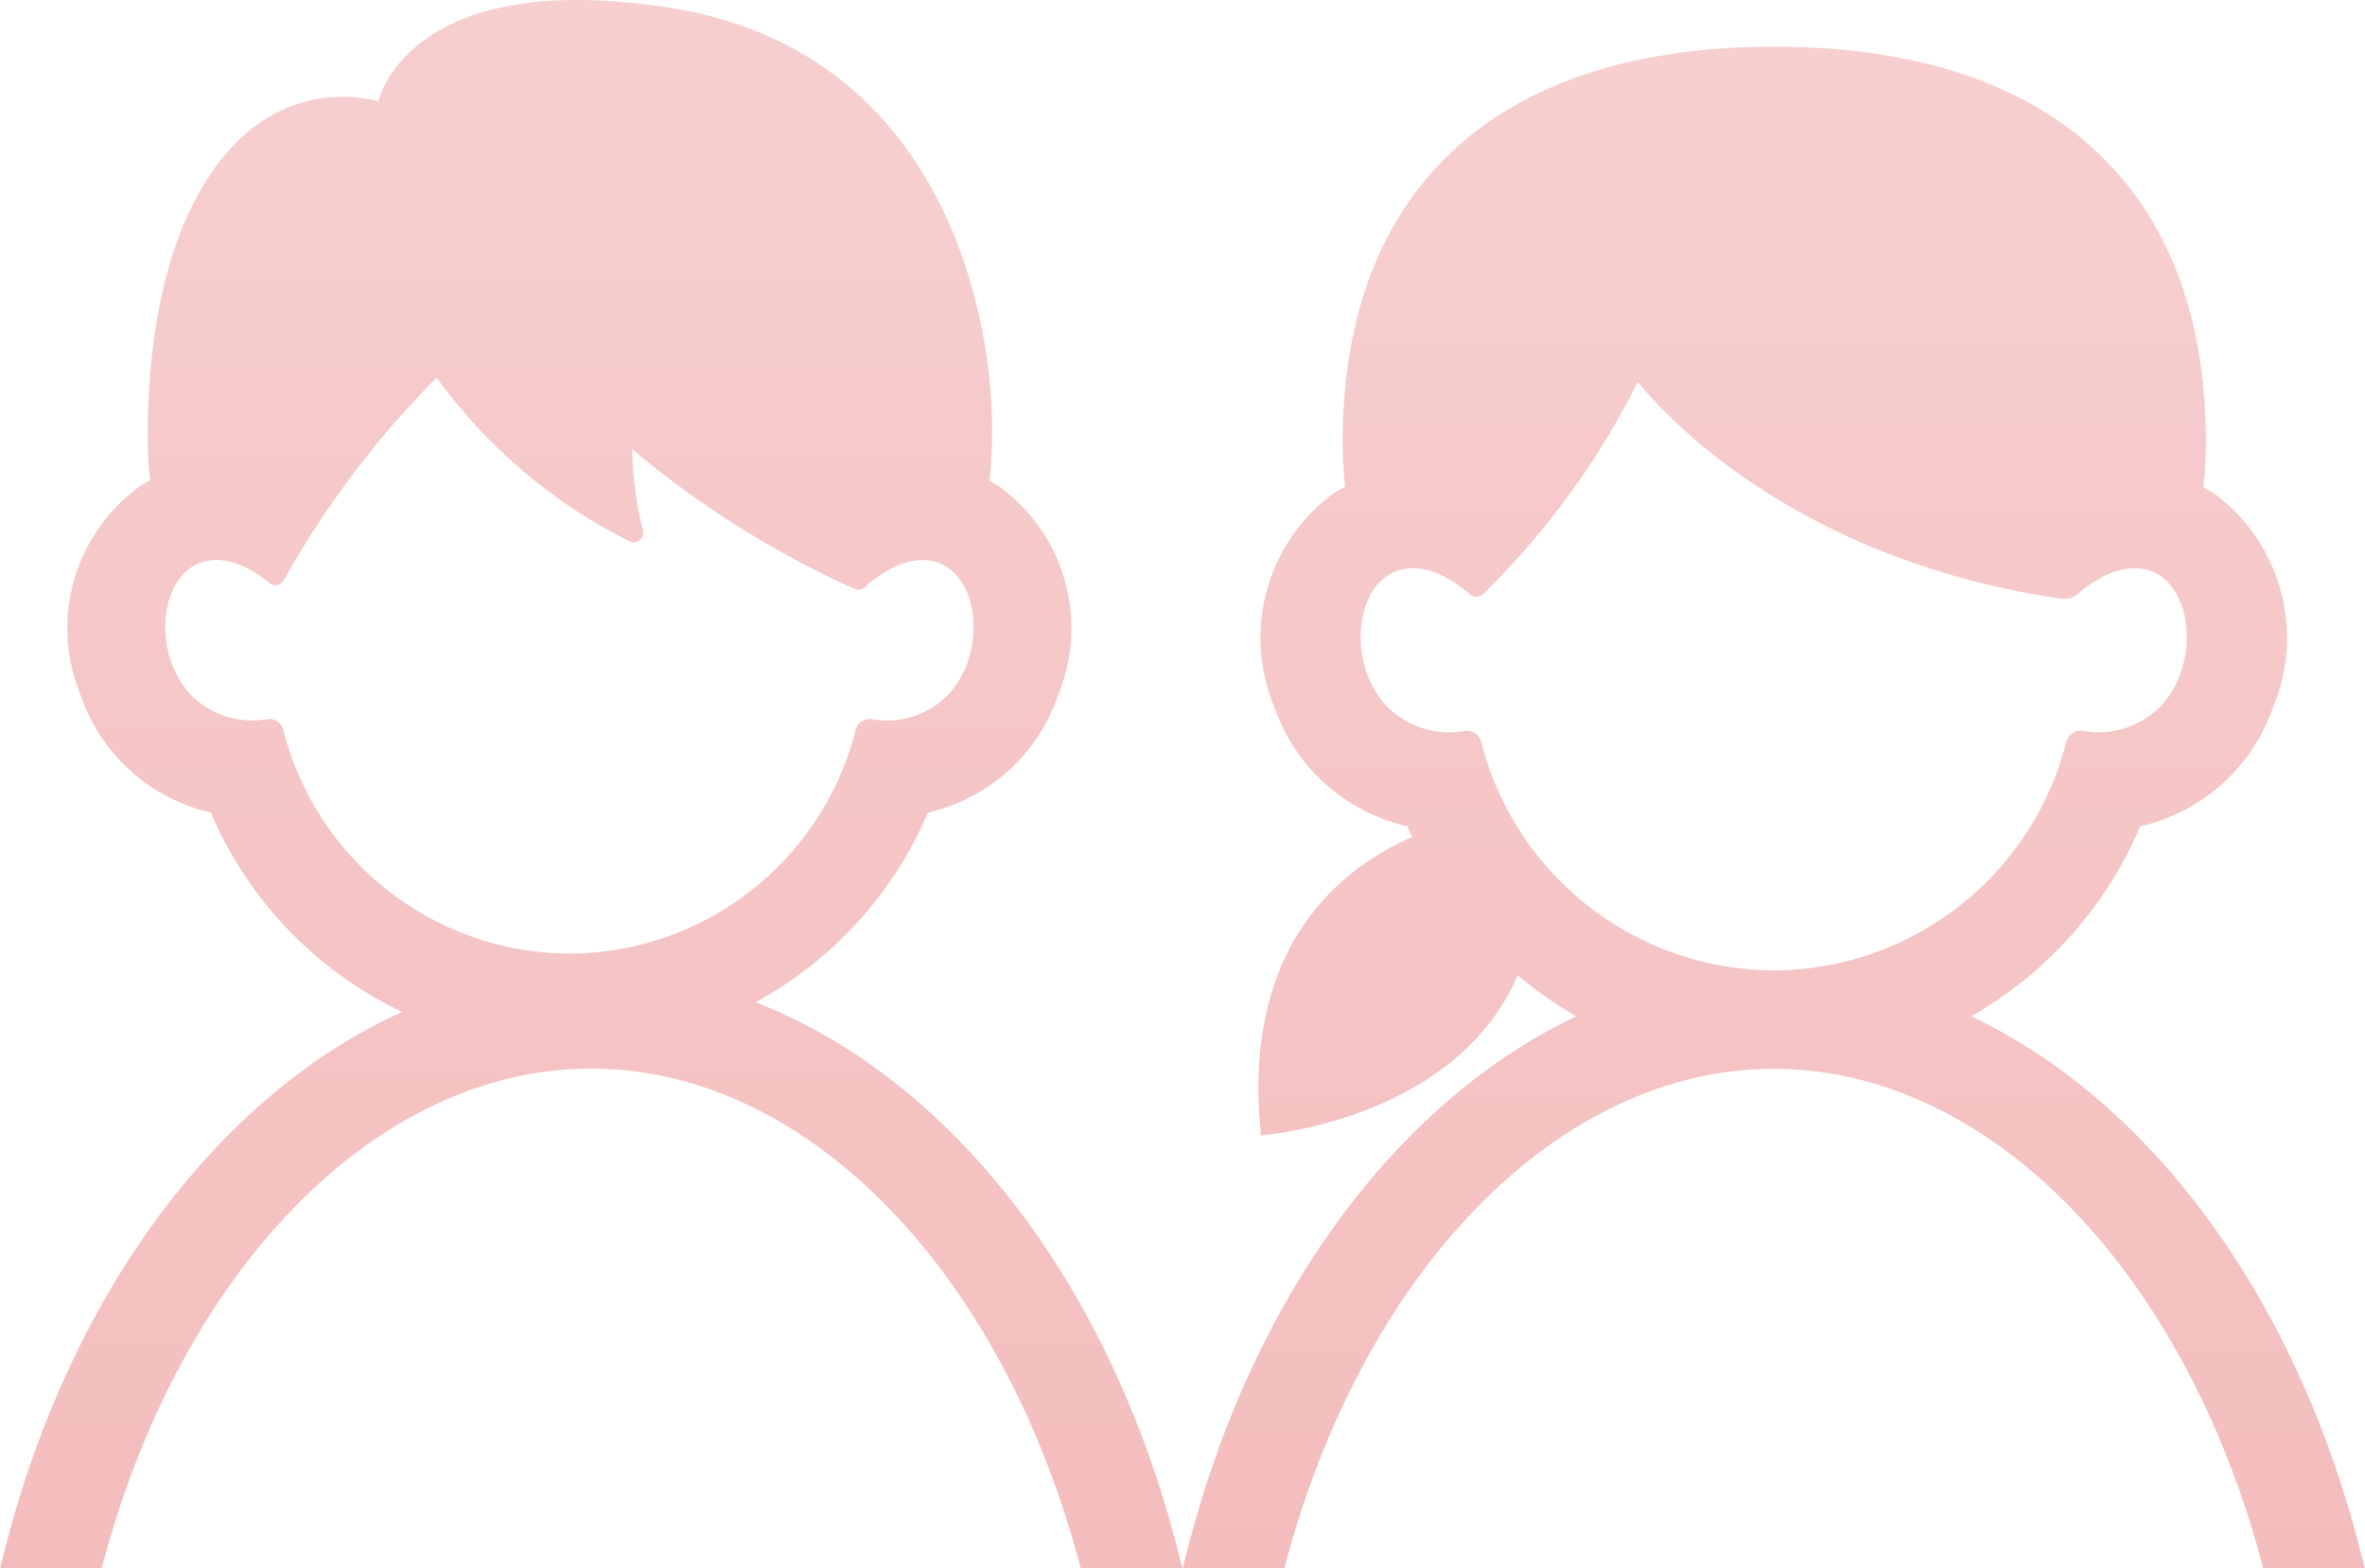
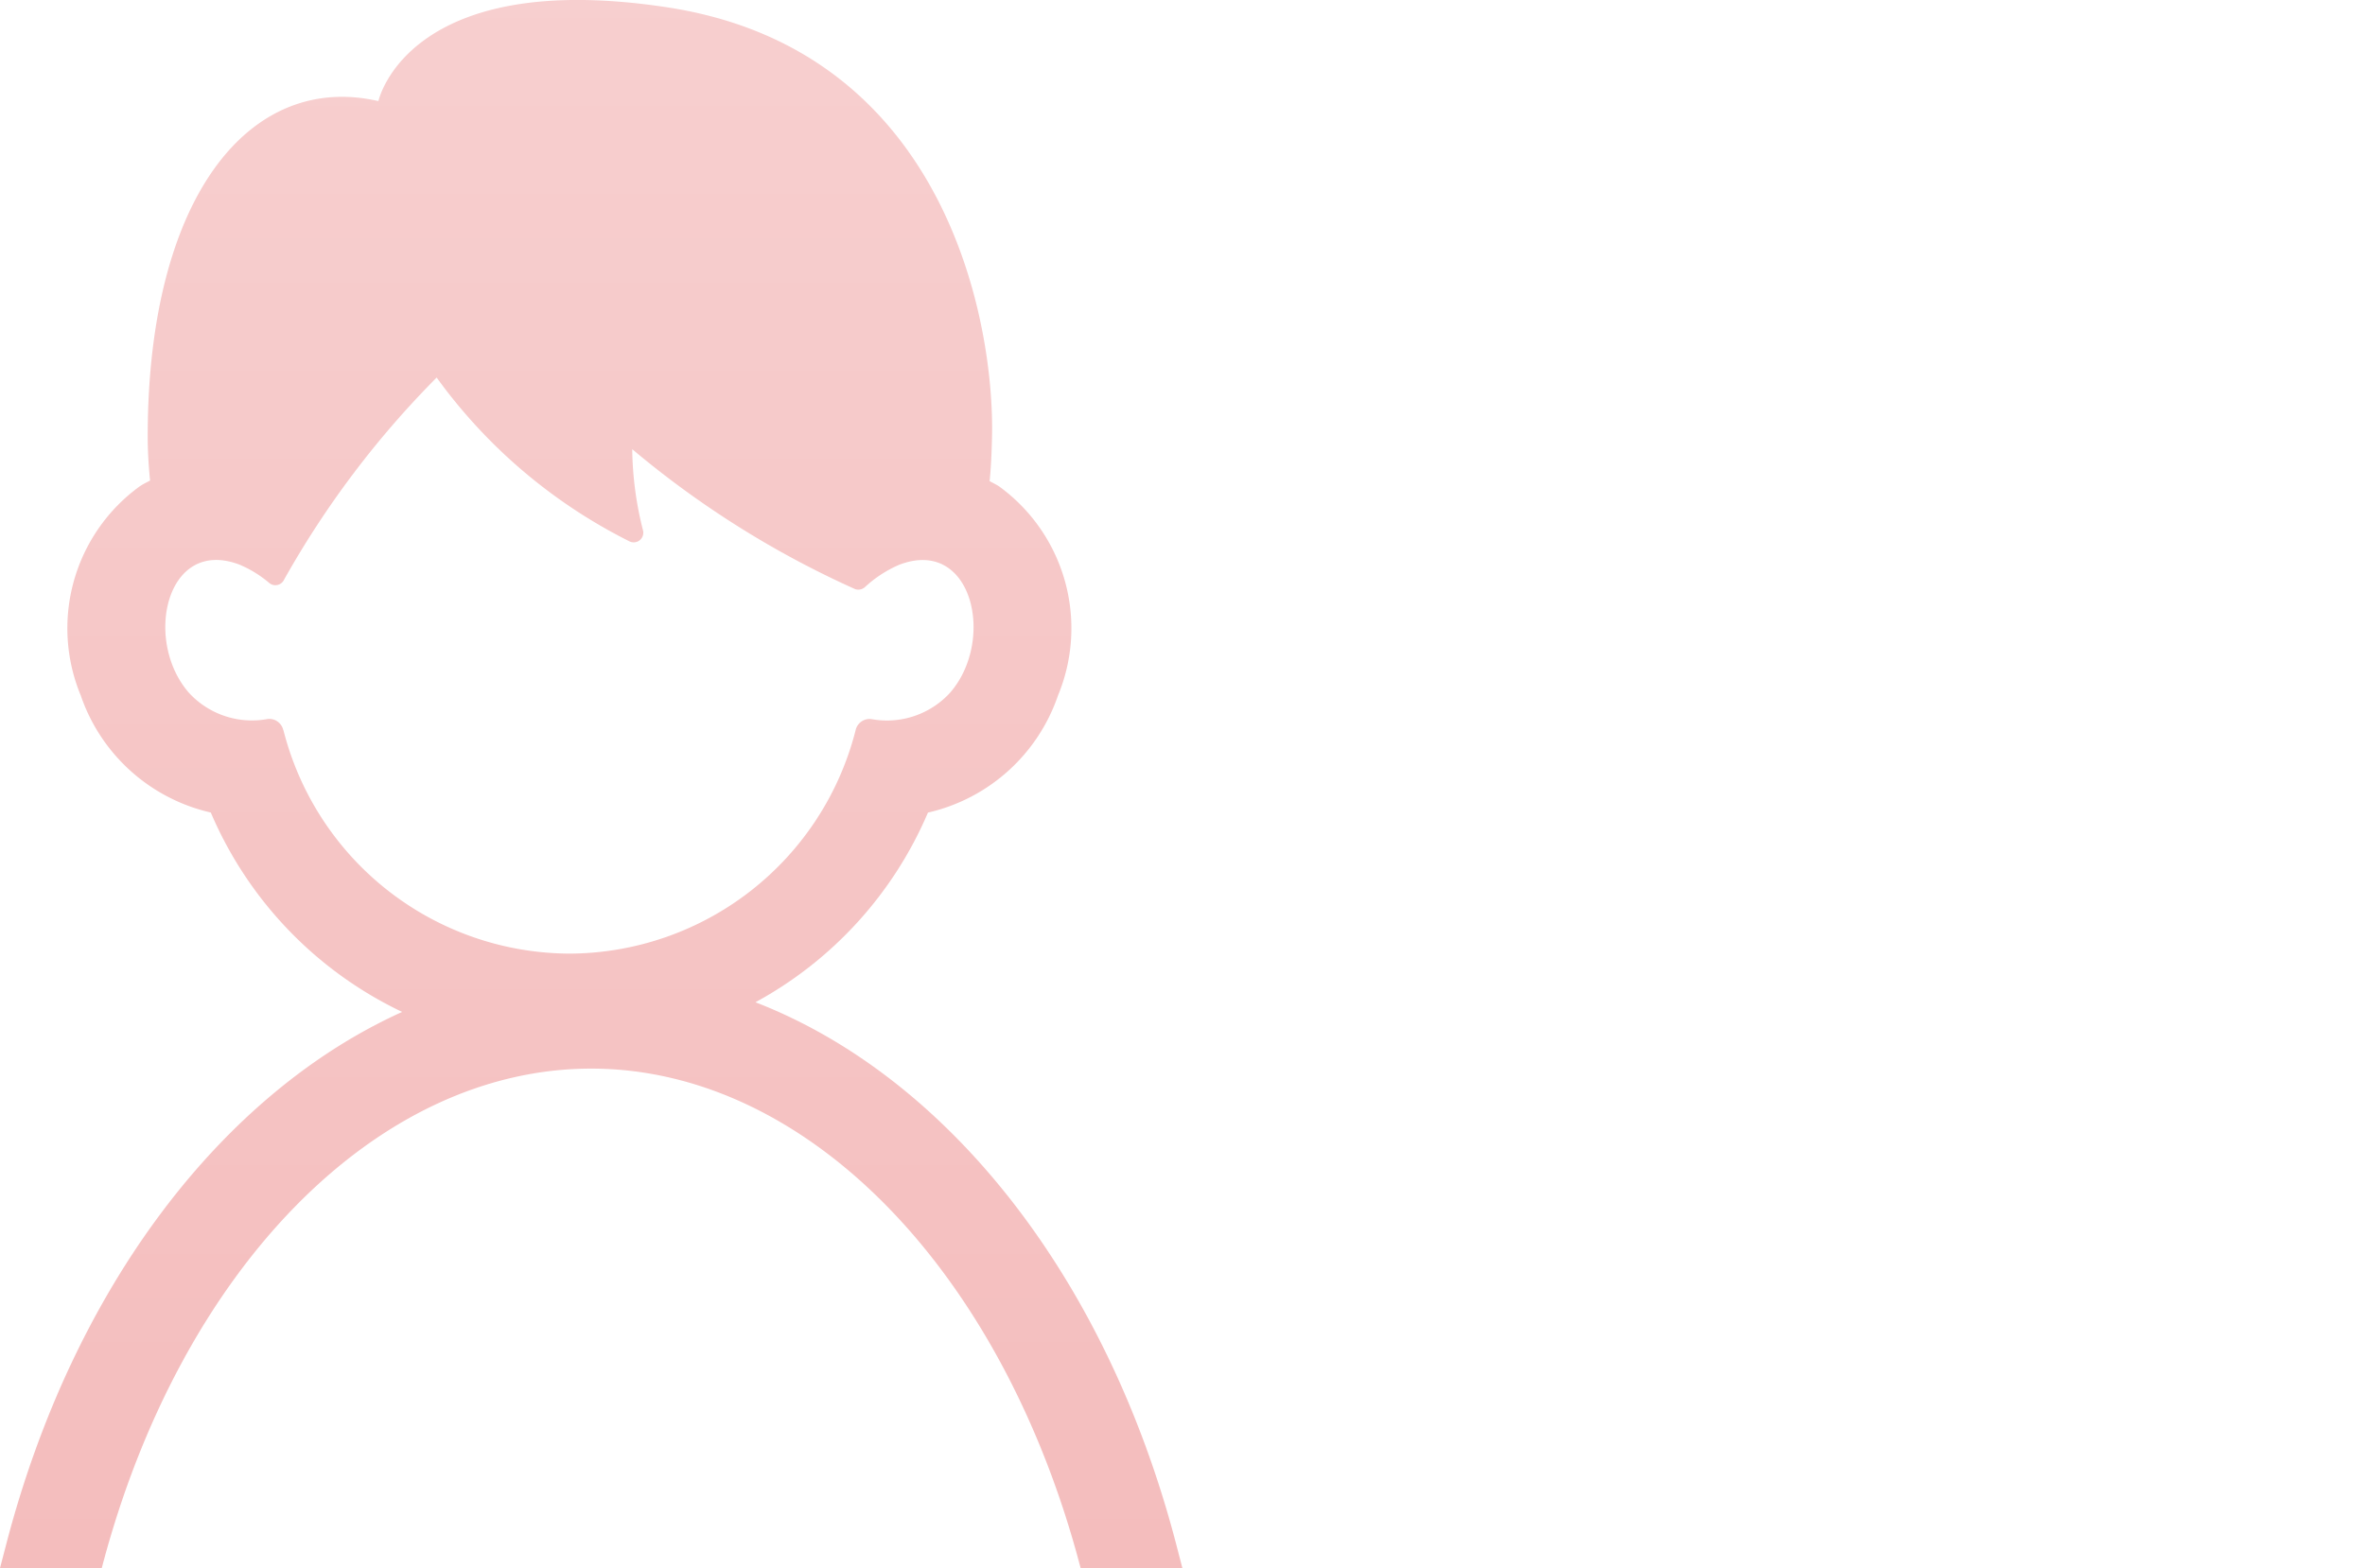
<svg xmlns="http://www.w3.org/2000/svg" width="64.03" height="42.477" viewBox="0 0 64.03 42.477">
  <defs>
    <linearGradient id="a" x1="0.5" x2="0.5" y2="1" gradientUnits="objectBoundingBox">
      <stop offset="0" stop-color="#f7cfcf" />
      <stop offset="1" stop-color="#f4bdbd" />
    </linearGradient>
  </defs>
  <g transform="translate(-114.486 -633.912)">
    <g transform="translate(-287.441 769.432)">
-       <path d="M473.264-93.415c-1.791-6.85-5.724-12.033-10.489-14.287a10.791,10.791,0,0,0,4.579-5.146,4.973,4.973,0,0,0,3.6-3.241,4.857,4.857,0,0,0-1.619-5.785c-.088-.058-.181-.1-.271-.152.041-.406.066-.818.066-1.235,0-6.639-3.941-10.7-11.685-10.7s-11.685,4.065-11.685,10.7c0,.413.026.819.066,1.221-.1.054-.2.1-.3.166a4.857,4.857,0,0,0-1.62,5.785,4.975,4.975,0,0,0,3.6,3.239c.042.1.092.194.137.292-1.789.773-4.65,2.839-4.094,8.078,0,0,5.231-.362,6.951-4.335a10.726,10.726,0,0,0,1.587,1.113c-4.765,2.254-8.7,7.437-10.489,14.287l-.174.666h2.756c2.116-8.093,7.441-13.531,13.251-13.531s11.135,5.438,13.252,13.531h2.755ZM449.51-115.132a.4.4,0,0,0-.439-.3,2.368,2.368,0,0,1-2.171-.725c-1.277-1.457-.622-4.335,1.413-3.545a3.3,3.3,0,0,1,.881.563.278.278,0,0,0,.365.007,21.512,21.512,0,0,0,4.193-5.756s3.514,4.724,11.478,5.878a.562.562,0,0,0,.444-.137,3.283,3.283,0,0,1,.873-.555h0c2.035-.79,2.69,2.088,1.413,3.545a2.369,2.369,0,0,1-2.171.725.4.4,0,0,0-.439.3,8.206,8.206,0,0,1-7.92,6.187A8.208,8.208,0,0,1,449.51-115.132Z" transform="translate(-7.481 -0.294)" fill="url(#a)" />
      <path d="M422.38-108.377a10.558,10.558,0,0,0,4.67-5.136,4.867,4.867,0,0,0,3.52-3.169,4.751,4.751,0,0,0-1.584-5.659c-.085-.057-.177-.1-.266-.149.04-.4.056-.8.065-1.209.067-3-1.182-10.47-8.808-11.625-7.029-1.065-7.805,2.542-7.805,2.542-3.478-.8-6.246,2.59-6.246,9.083,0,.4.025.8.064,1.194-.1.053-.2.1-.29.163a4.751,4.751,0,0,0-1.586,5.658,4.866,4.866,0,0,0,3.52,3.169,10.563,10.563,0,0,0,5.181,5.4c-4.868,2.2-8.9,7.443-10.715,14.4l-.174.666h2.755c2.117-8.093,7.442-13.531,13.252-13.531s11.135,5.438,13.252,13.531h2.755l-.173-.666C431.867-100.985,427.546-106.375,422.38-108.377Zm-12.784-7.37a.387.387,0,0,0-.429-.3,2.316,2.316,0,0,1-2.124-.71c-1.249-1.424-.609-4.24,1.381-3.466a3.121,3.121,0,0,1,.793.491.258.258,0,0,0,.4-.088,25.369,25.369,0,0,1,4.132-5.475,14.381,14.381,0,0,0,5.228,4.44.26.26,0,0,0,.359-.3,9.3,9.3,0,0,1-.292-2.2,25.764,25.764,0,0,0,6.029,3.787.264.264,0,0,0,.272-.053,3.283,3.283,0,0,1,.918-.6h0c1.99-.774,2.631,2.042,1.382,3.466a2.317,2.317,0,0,1-2.124.71.387.387,0,0,0-.429.3,8.026,8.026,0,0,1-7.747,6.051A8.026,8.026,0,0,1,409.6-115.747Z" transform="translate(0)" fill="url(#a)" />
    </g>
  </g>
</svg>